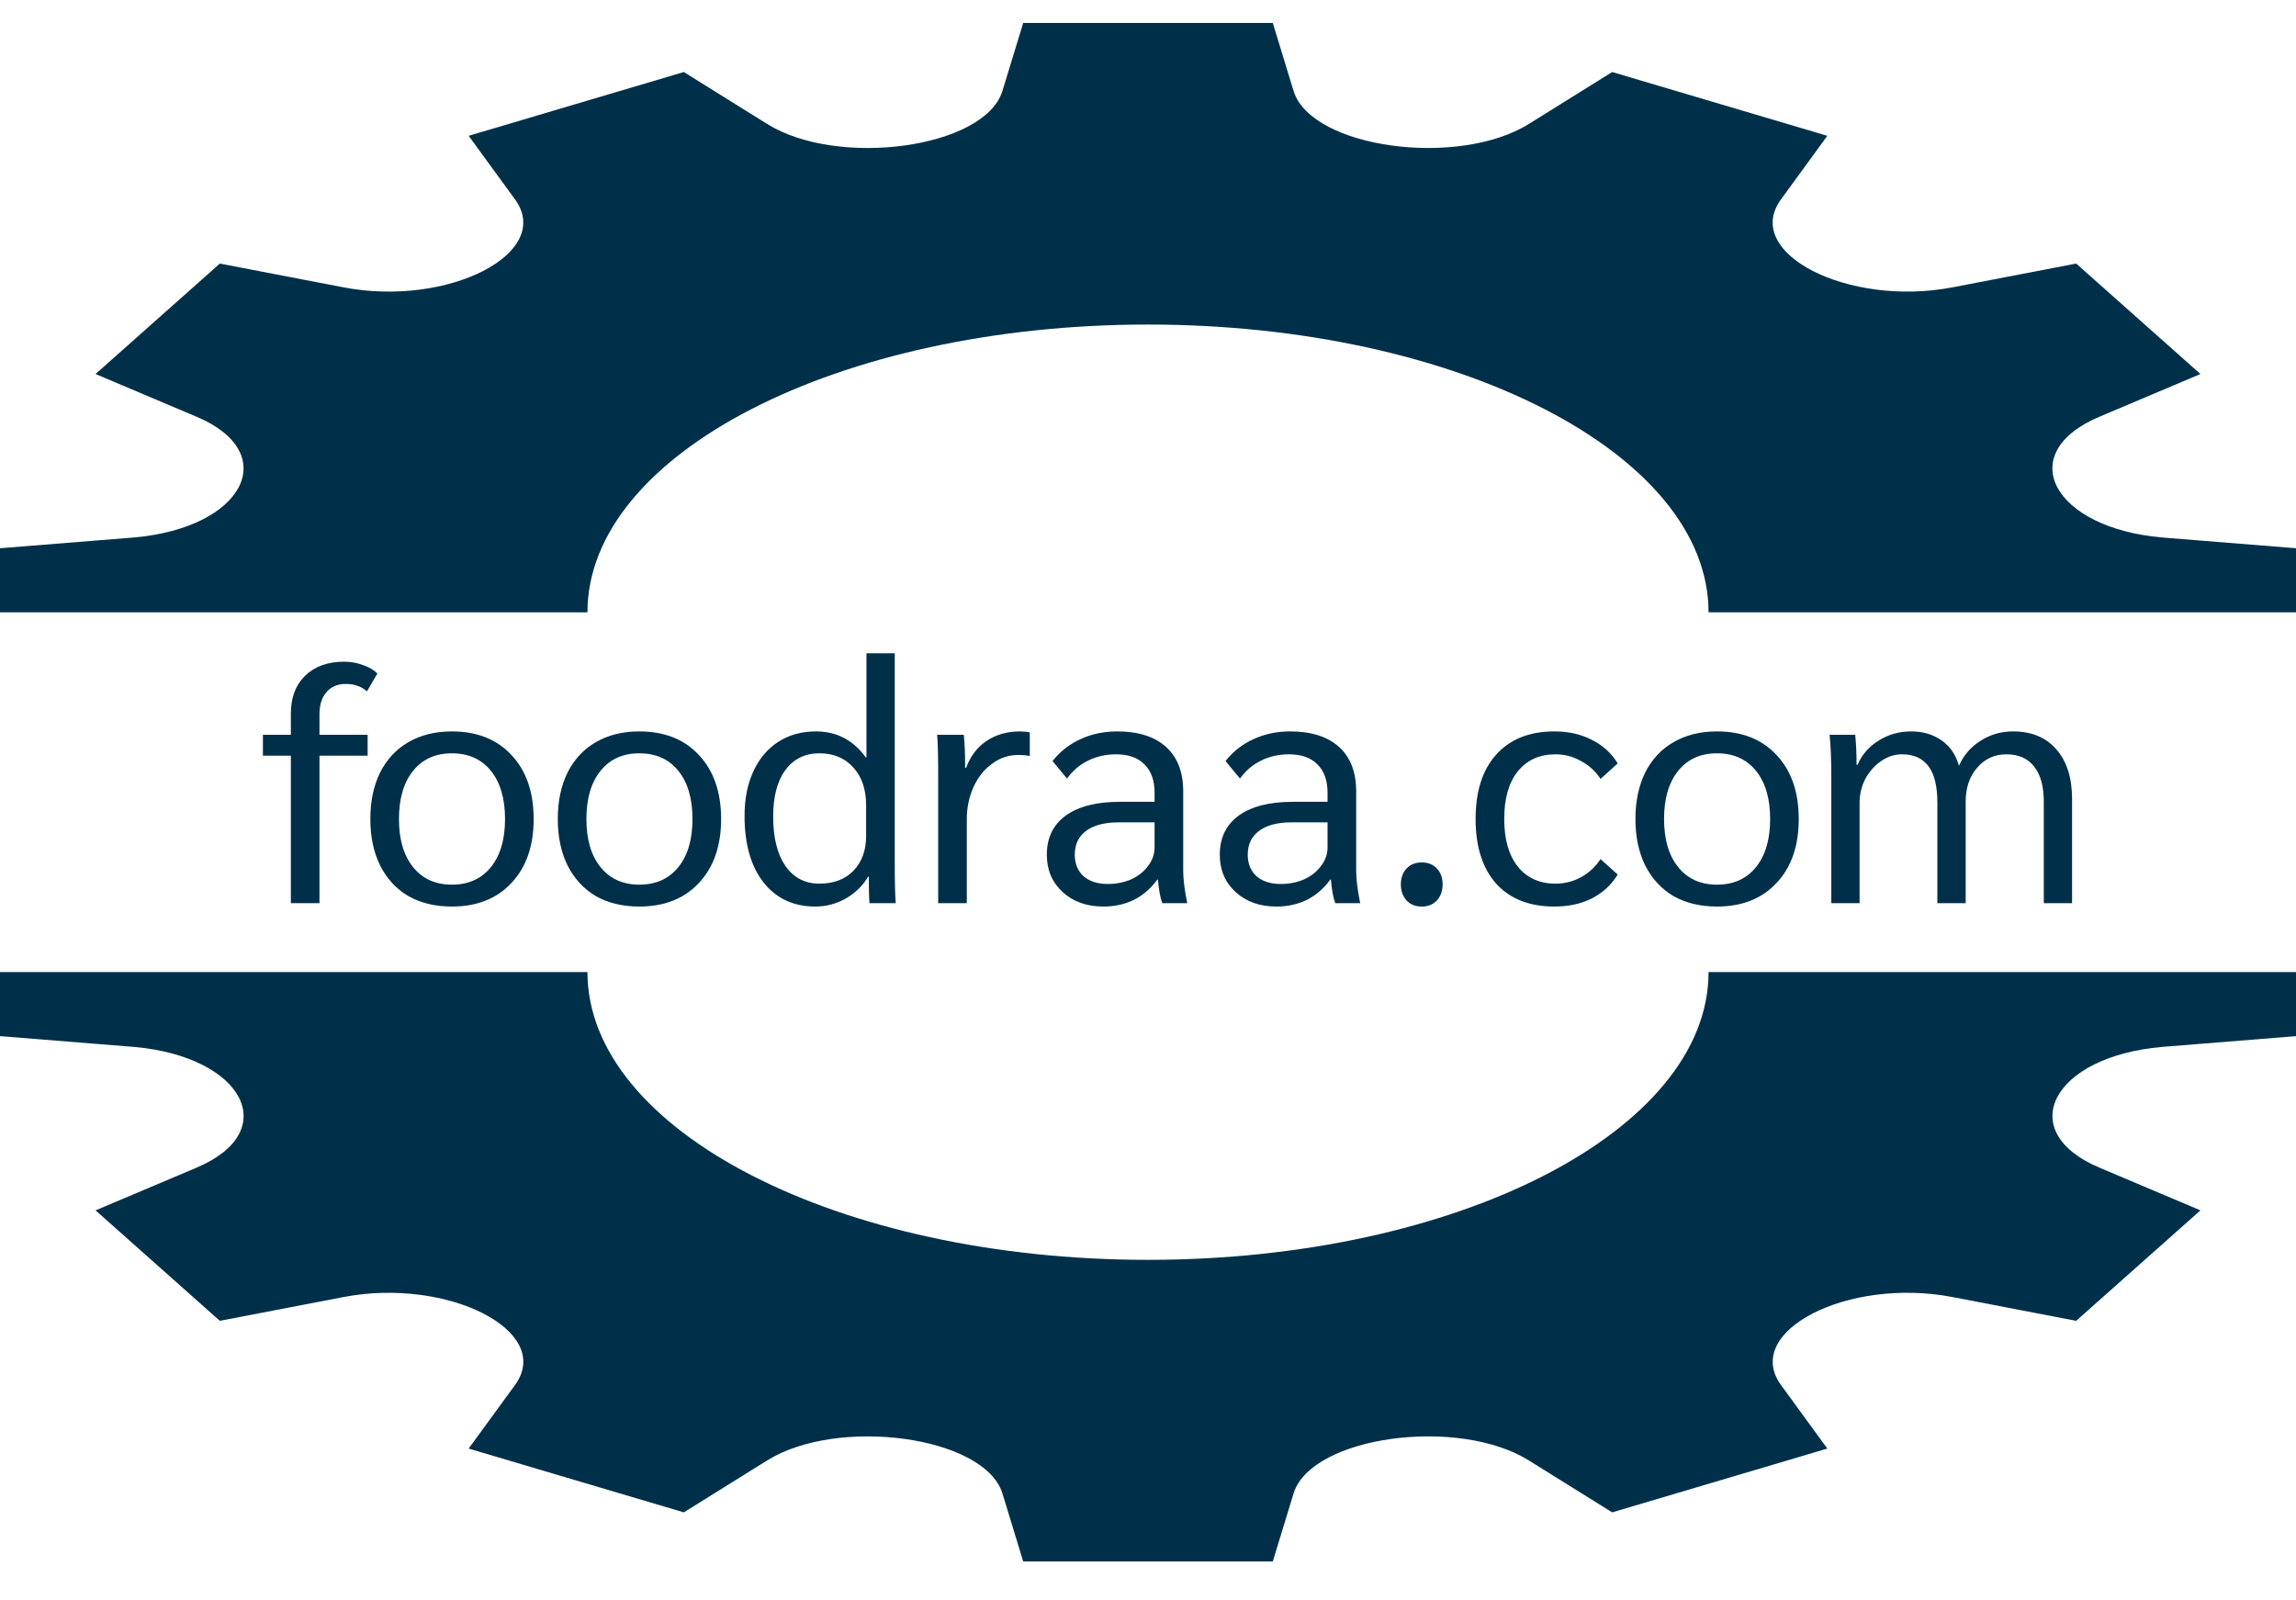
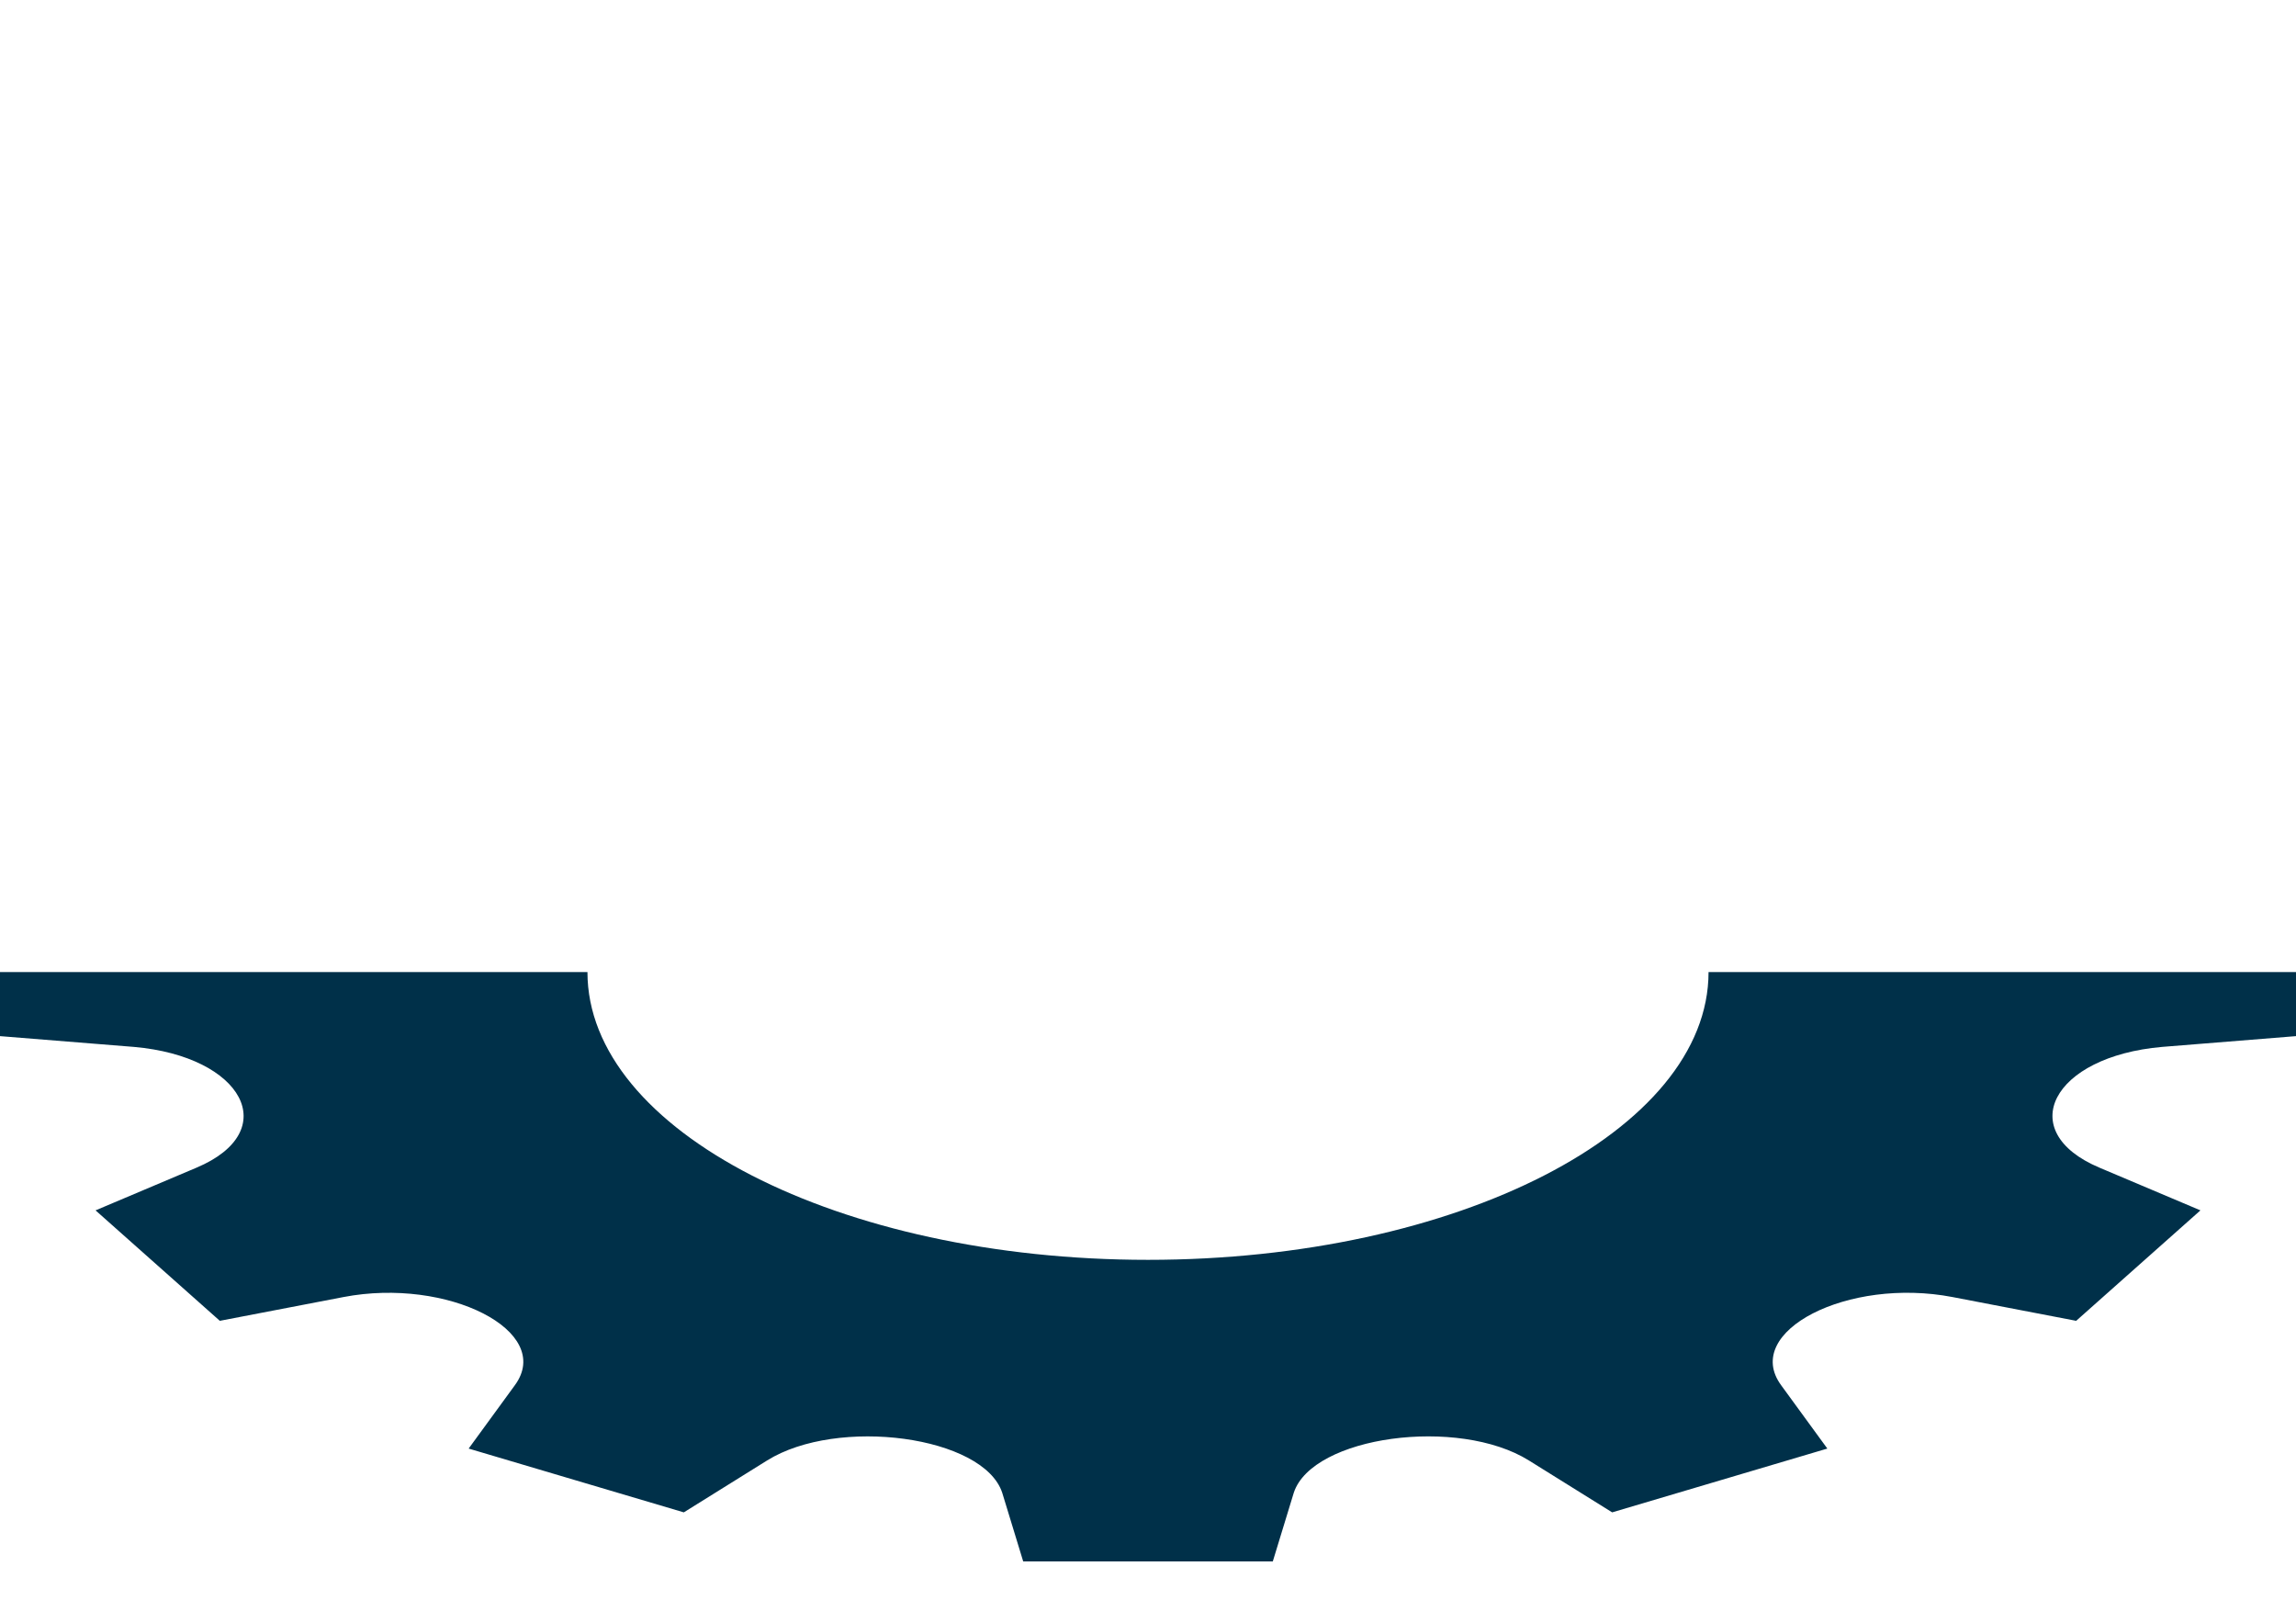
<svg xmlns="http://www.w3.org/2000/svg" width="300" height="209" viewBox="0 0 300 209" fill="none">
-   <path d="M199.781 16.183L210.65 9.41L238.764 17.744L232.717 26.034C227.566 33.084 241.523 40.156 255.129 37.539L271.277 34.435L287.514 48.866L274.318 54.446C263.004 59.225 268.219 68.982 282.516 70.222L300 71.629V80L223.242 80C223.242 59.267 190.389 42.402 150 42.402C109.611 42.402 76.758 59.267 76.758 80H0L0 71.629L17.484 70.222C31.898 68.973 36.908 59.183 25.682 54.446L12.486 48.866L28.723 34.435L44.871 37.539C58.553 40.17 72.404 33.051 67.283 26.034L61.236 17.744L89.35 9.41L100.219 16.183C109.465 21.958 128.525 19.363 130.951 11.975L133.693 3H166.307L169.049 11.975C171.492 19.375 190.547 21.946 199.781 16.183V16.183Z" fill="#003049" />
  <path d="M100.219 190.817L89.35 197.59L61.236 189.256L67.283 180.966C72.434 173.916 58.477 166.844 44.871 169.461L28.723 172.565L12.486 158.134L25.682 152.554C36.996 147.775 31.781 138.018 17.484 136.778L0 135.371V127L76.758 127C76.758 147.733 109.611 164.598 150 164.598C190.389 164.598 223.242 147.733 223.242 127L300 127V135.371L282.516 136.778C268.102 138.027 263.092 147.817 274.318 152.554L287.514 158.134L271.277 172.565L255.129 169.461C241.447 166.829 227.596 173.949 232.717 180.966L238.764 189.256L210.65 197.59L199.781 190.817C190.535 185.042 171.475 187.638 169.049 195.025L166.307 204H133.693L130.951 195.025C128.508 187.625 109.453 185.054 100.219 190.817V190.817Z" fill="#003049" />
-   <path d="M38.004 98.728H34.352V96H38.004V93.228C38.004 91.145 38.62 89.503 39.852 88.3C41.113 87.068 42.815 86.452 44.956 86.452C45.836 86.452 46.657 86.599 47.42 86.892C48.212 87.156 48.843 87.523 49.312 87.992L47.948 90.324C47.215 89.679 46.291 89.356 45.176 89.356C44.12 89.356 43.284 89.708 42.668 90.412C42.052 91.116 41.744 92.084 41.744 93.316V96H48.036V98.728H41.744V118H38.004V98.728ZM59.037 118.44C56.866 118.44 54.974 117.985 53.361 117.076C51.777 116.137 50.545 114.803 49.665 113.072C48.814 111.341 48.389 109.317 48.389 107C48.389 104.683 48.814 102.659 49.665 100.928C50.545 99.197 51.777 97.877 53.361 96.968C54.974 96.029 56.866 95.56 59.037 95.56C62.322 95.56 64.918 96.587 66.825 98.64C68.761 100.693 69.729 103.48 69.729 107C69.729 110.52 68.761 113.307 66.825 115.36C64.918 117.413 62.322 118.44 59.037 118.44ZM59.037 115.58C61.207 115.58 62.909 114.817 64.141 113.292C65.373 111.767 65.989 109.669 65.989 107C65.989 104.331 65.373 102.233 64.141 100.708C62.909 99.183 61.207 98.42 59.037 98.42C56.895 98.42 55.209 99.183 53.977 100.708C52.745 102.233 52.129 104.331 52.129 107C52.129 109.669 52.745 111.767 53.977 113.292C55.209 114.817 56.895 115.58 59.037 115.58ZM83.529 118.44C81.358 118.44 79.466 117.985 77.853 117.076C76.269 116.137 75.037 114.803 74.157 113.072C73.306 111.341 72.881 109.317 72.881 107C72.881 104.683 73.306 102.659 74.157 100.928C75.037 99.197 76.269 97.877 77.853 96.968C79.466 96.029 81.358 95.56 83.529 95.56C86.814 95.56 89.41 96.587 91.317 98.64C93.253 100.693 94.221 103.48 94.221 107C94.221 110.52 93.253 113.307 91.317 115.36C89.41 117.413 86.814 118.44 83.529 118.44ZM83.529 115.58C85.7 115.58 87.401 114.817 88.633 113.292C89.865 111.767 90.481 109.669 90.481 107C90.481 104.331 89.865 102.233 88.633 100.708C87.401 99.183 85.7 98.42 83.529 98.42C81.388 98.42 79.701 99.183 78.469 100.708C77.237 102.233 76.621 104.331 76.621 107C76.621 109.669 77.237 111.767 78.469 113.292C79.701 114.817 81.388 115.58 83.529 115.58ZM106.525 118.44C103.68 118.44 101.421 117.384 99.749 115.272C98.106 113.16 97.285 110.271 97.285 106.604C97.285 104.375 97.666 102.439 98.429 100.796C99.192 99.124 100.277 97.833 101.685 96.924C103.093 96.015 104.736 95.56 106.613 95.56C109.312 95.56 111.482 96.689 113.125 98.948H113.213V85.352H116.909V112.456C116.909 115.184 116.953 117.032 117.041 118H113.609C113.55 117.296 113.521 116.137 113.521 114.524H113.433C112.758 115.697 111.79 116.651 110.529 117.384C109.268 118.088 107.933 118.44 106.525 118.44ZM107.053 115.448C108.93 115.448 110.412 114.891 111.497 113.776C112.612 112.632 113.169 111.107 113.169 109.2V105.196C113.169 103.143 112.612 101.5 111.497 100.268C110.382 99.036 108.901 98.42 107.053 98.42C105.176 98.42 103.694 99.153 102.609 100.62C101.553 102.057 101.025 104.081 101.025 106.692C101.025 109.42 101.553 111.561 102.609 113.116C103.694 114.671 105.176 115.448 107.053 115.448ZM122.585 101.368C122.585 98.875 122.541 97.085 122.453 96H125.929C126.046 97.173 126.105 98.464 126.105 99.872V100.312H126.237C126.794 98.787 127.689 97.613 128.921 96.792C130.153 95.971 131.605 95.56 133.277 95.56C133.746 95.56 134.171 95.604 134.553 95.692V98.772C134.171 98.684 133.658 98.64 133.013 98.64C131.781 98.64 130.651 99.021 129.625 99.784C128.598 100.517 127.791 101.529 127.205 102.82C126.618 104.111 126.325 105.519 126.325 107.044V118H122.585V101.368ZM144.172 118.44C142.001 118.44 140.226 117.809 138.848 116.548C137.469 115.287 136.78 113.659 136.78 111.664C136.78 109.464 137.601 107.763 139.244 106.56C140.916 105.357 143.277 104.756 146.328 104.756H150.86V103.612C150.86 101.969 150.42 100.723 149.54 99.872C148.689 98.992 147.442 98.552 145.8 98.552C144.48 98.552 143.262 98.831 142.148 99.388C141.062 99.916 140.153 100.693 139.42 101.72L137.528 99.432C138.525 98.171 139.742 97.217 141.18 96.572C142.617 95.897 144.216 95.56 145.976 95.56C148.733 95.56 150.86 96.235 152.356 97.584C153.852 98.933 154.6 100.869 154.6 103.392V113.732C154.6 114.876 154.776 116.299 155.128 118H151.872C151.608 117.325 151.417 116.299 151.3 114.92H151.212C150.39 116.064 149.378 116.944 148.176 117.56C146.973 118.147 145.638 118.44 144.172 118.44ZM144.744 115.492C145.858 115.492 146.885 115.287 147.824 114.876C148.762 114.436 149.496 113.849 150.024 113.116C150.581 112.383 150.86 111.576 150.86 110.696V107.44H146.196C144.348 107.44 142.925 107.807 141.928 108.54C140.93 109.273 140.432 110.315 140.432 111.664C140.432 112.837 140.813 113.776 141.576 114.48C142.368 115.155 143.424 115.492 144.744 115.492ZM166.773 118.44C164.602 118.44 162.828 117.809 161.449 116.548C160.07 115.287 159.381 113.659 159.381 111.664C159.381 109.464 160.202 107.763 161.845 106.56C163.517 105.357 165.878 104.756 168.929 104.756H173.461V103.612C173.461 101.969 173.021 100.723 172.141 99.872C171.29 98.992 170.044 98.552 168.401 98.552C167.081 98.552 165.864 98.831 164.749 99.388C163.664 99.916 162.754 100.693 162.021 101.72L160.129 99.432C161.126 98.171 162.344 97.217 163.781 96.572C165.218 95.897 166.817 95.56 168.577 95.56C171.334 95.56 173.461 96.235 174.957 97.584C176.453 98.933 177.201 100.869 177.201 103.392V113.732C177.201 114.876 177.377 116.299 177.729 118H174.473C174.209 117.325 174.018 116.299 173.901 114.92H173.813C172.992 116.064 171.98 116.944 170.777 117.56C169.574 118.147 168.24 118.44 166.773 118.44ZM167.345 115.492C168.46 115.492 169.486 115.287 170.425 114.876C171.364 114.436 172.097 113.849 172.625 113.116C173.182 112.383 173.461 111.576 173.461 110.696V107.44H168.797C166.949 107.44 165.526 107.807 164.529 108.54C163.532 109.273 163.033 110.315 163.033 111.664C163.033 112.837 163.414 113.776 164.177 114.48C164.969 115.155 166.025 115.492 167.345 115.492ZM185.767 118.44C184.945 118.44 184.285 118.176 183.787 117.648C183.288 117.091 183.039 116.387 183.039 115.536C183.039 114.685 183.288 113.996 183.787 113.468C184.285 112.94 184.945 112.676 185.767 112.676C186.588 112.676 187.248 112.94 187.747 113.468C188.245 113.996 188.495 114.685 188.495 115.536C188.495 116.387 188.245 117.091 187.747 117.648C187.248 118.176 186.588 118.44 185.767 118.44ZM203.101 118.44C199.845 118.44 197.307 117.443 195.489 115.448C193.699 113.424 192.805 110.608 192.805 107C192.805 103.392 193.699 100.591 195.489 98.596C197.307 96.572 199.845 95.56 203.101 95.56C204.949 95.56 206.577 95.927 207.985 96.66C209.422 97.364 210.551 98.391 211.373 99.74L209.129 101.764C208.483 100.767 207.633 99.989 206.577 99.432C205.55 98.845 204.435 98.552 203.233 98.552C201.15 98.552 199.507 99.3 198.305 100.796C197.131 102.263 196.545 104.331 196.545 107C196.545 109.64 197.131 111.708 198.305 113.204C199.507 114.7 201.15 115.448 203.233 115.448C204.435 115.448 205.55 115.169 206.577 114.612C207.633 114.025 208.483 113.233 209.129 112.236L211.373 114.26C210.551 115.609 209.422 116.651 207.985 117.384C206.577 118.088 204.949 118.44 203.101 118.44ZM224.337 118.44C222.167 118.44 220.275 117.985 218.661 117.076C217.077 116.137 215.845 114.803 214.965 113.072C214.115 111.341 213.689 109.317 213.689 107C213.689 104.683 214.115 102.659 214.965 100.928C215.845 99.197 217.077 97.877 218.661 96.968C220.275 96.029 222.167 95.56 224.337 95.56C227.623 95.56 230.219 96.587 232.125 98.64C234.061 100.693 235.029 103.48 235.029 107C235.029 110.52 234.061 113.307 232.125 115.36C230.219 117.413 227.623 118.44 224.337 118.44ZM224.337 115.58C226.508 115.58 228.209 114.817 229.441 113.292C230.673 111.767 231.289 109.669 231.289 107C231.289 104.331 230.673 102.233 229.441 100.708C228.209 99.183 226.508 98.42 224.337 98.42C222.196 98.42 220.509 99.183 219.277 100.708C218.045 102.233 217.429 104.331 217.429 107C217.429 109.669 218.045 111.767 219.277 113.292C220.509 114.817 222.196 115.58 224.337 115.58ZM239.282 101.544C239.282 99.315 239.208 97.467 239.062 96H242.406C242.523 97.173 242.582 98.479 242.582 99.916H242.714C243.3 98.567 244.224 97.511 245.486 96.748C246.747 95.956 248.155 95.56 249.71 95.56C251.264 95.56 252.599 95.956 253.714 96.748C254.828 97.54 255.576 98.64 255.958 100.048C256.574 98.669 257.512 97.584 258.774 96.792C260.035 95.971 261.458 95.56 263.042 95.56C265.447 95.56 267.324 96.337 268.674 97.892C270.052 99.447 270.742 101.617 270.742 104.404V118H267.046V104.712C267.046 102.717 266.62 101.192 265.77 100.136C264.948 99.08 263.746 98.552 262.162 98.552C260.607 98.552 259.331 99.139 258.334 100.312C257.336 101.456 256.838 102.937 256.838 104.756V118H253.142V104.888C253.142 102.747 252.76 101.163 251.998 100.136C251.235 99.08 250.076 98.552 248.522 98.552C247.554 98.552 246.644 98.845 245.794 99.432C244.943 100.019 244.254 100.796 243.726 101.764C243.227 102.732 242.978 103.773 242.978 104.888V118H239.282V101.544Z" fill="#003049" />
</svg>